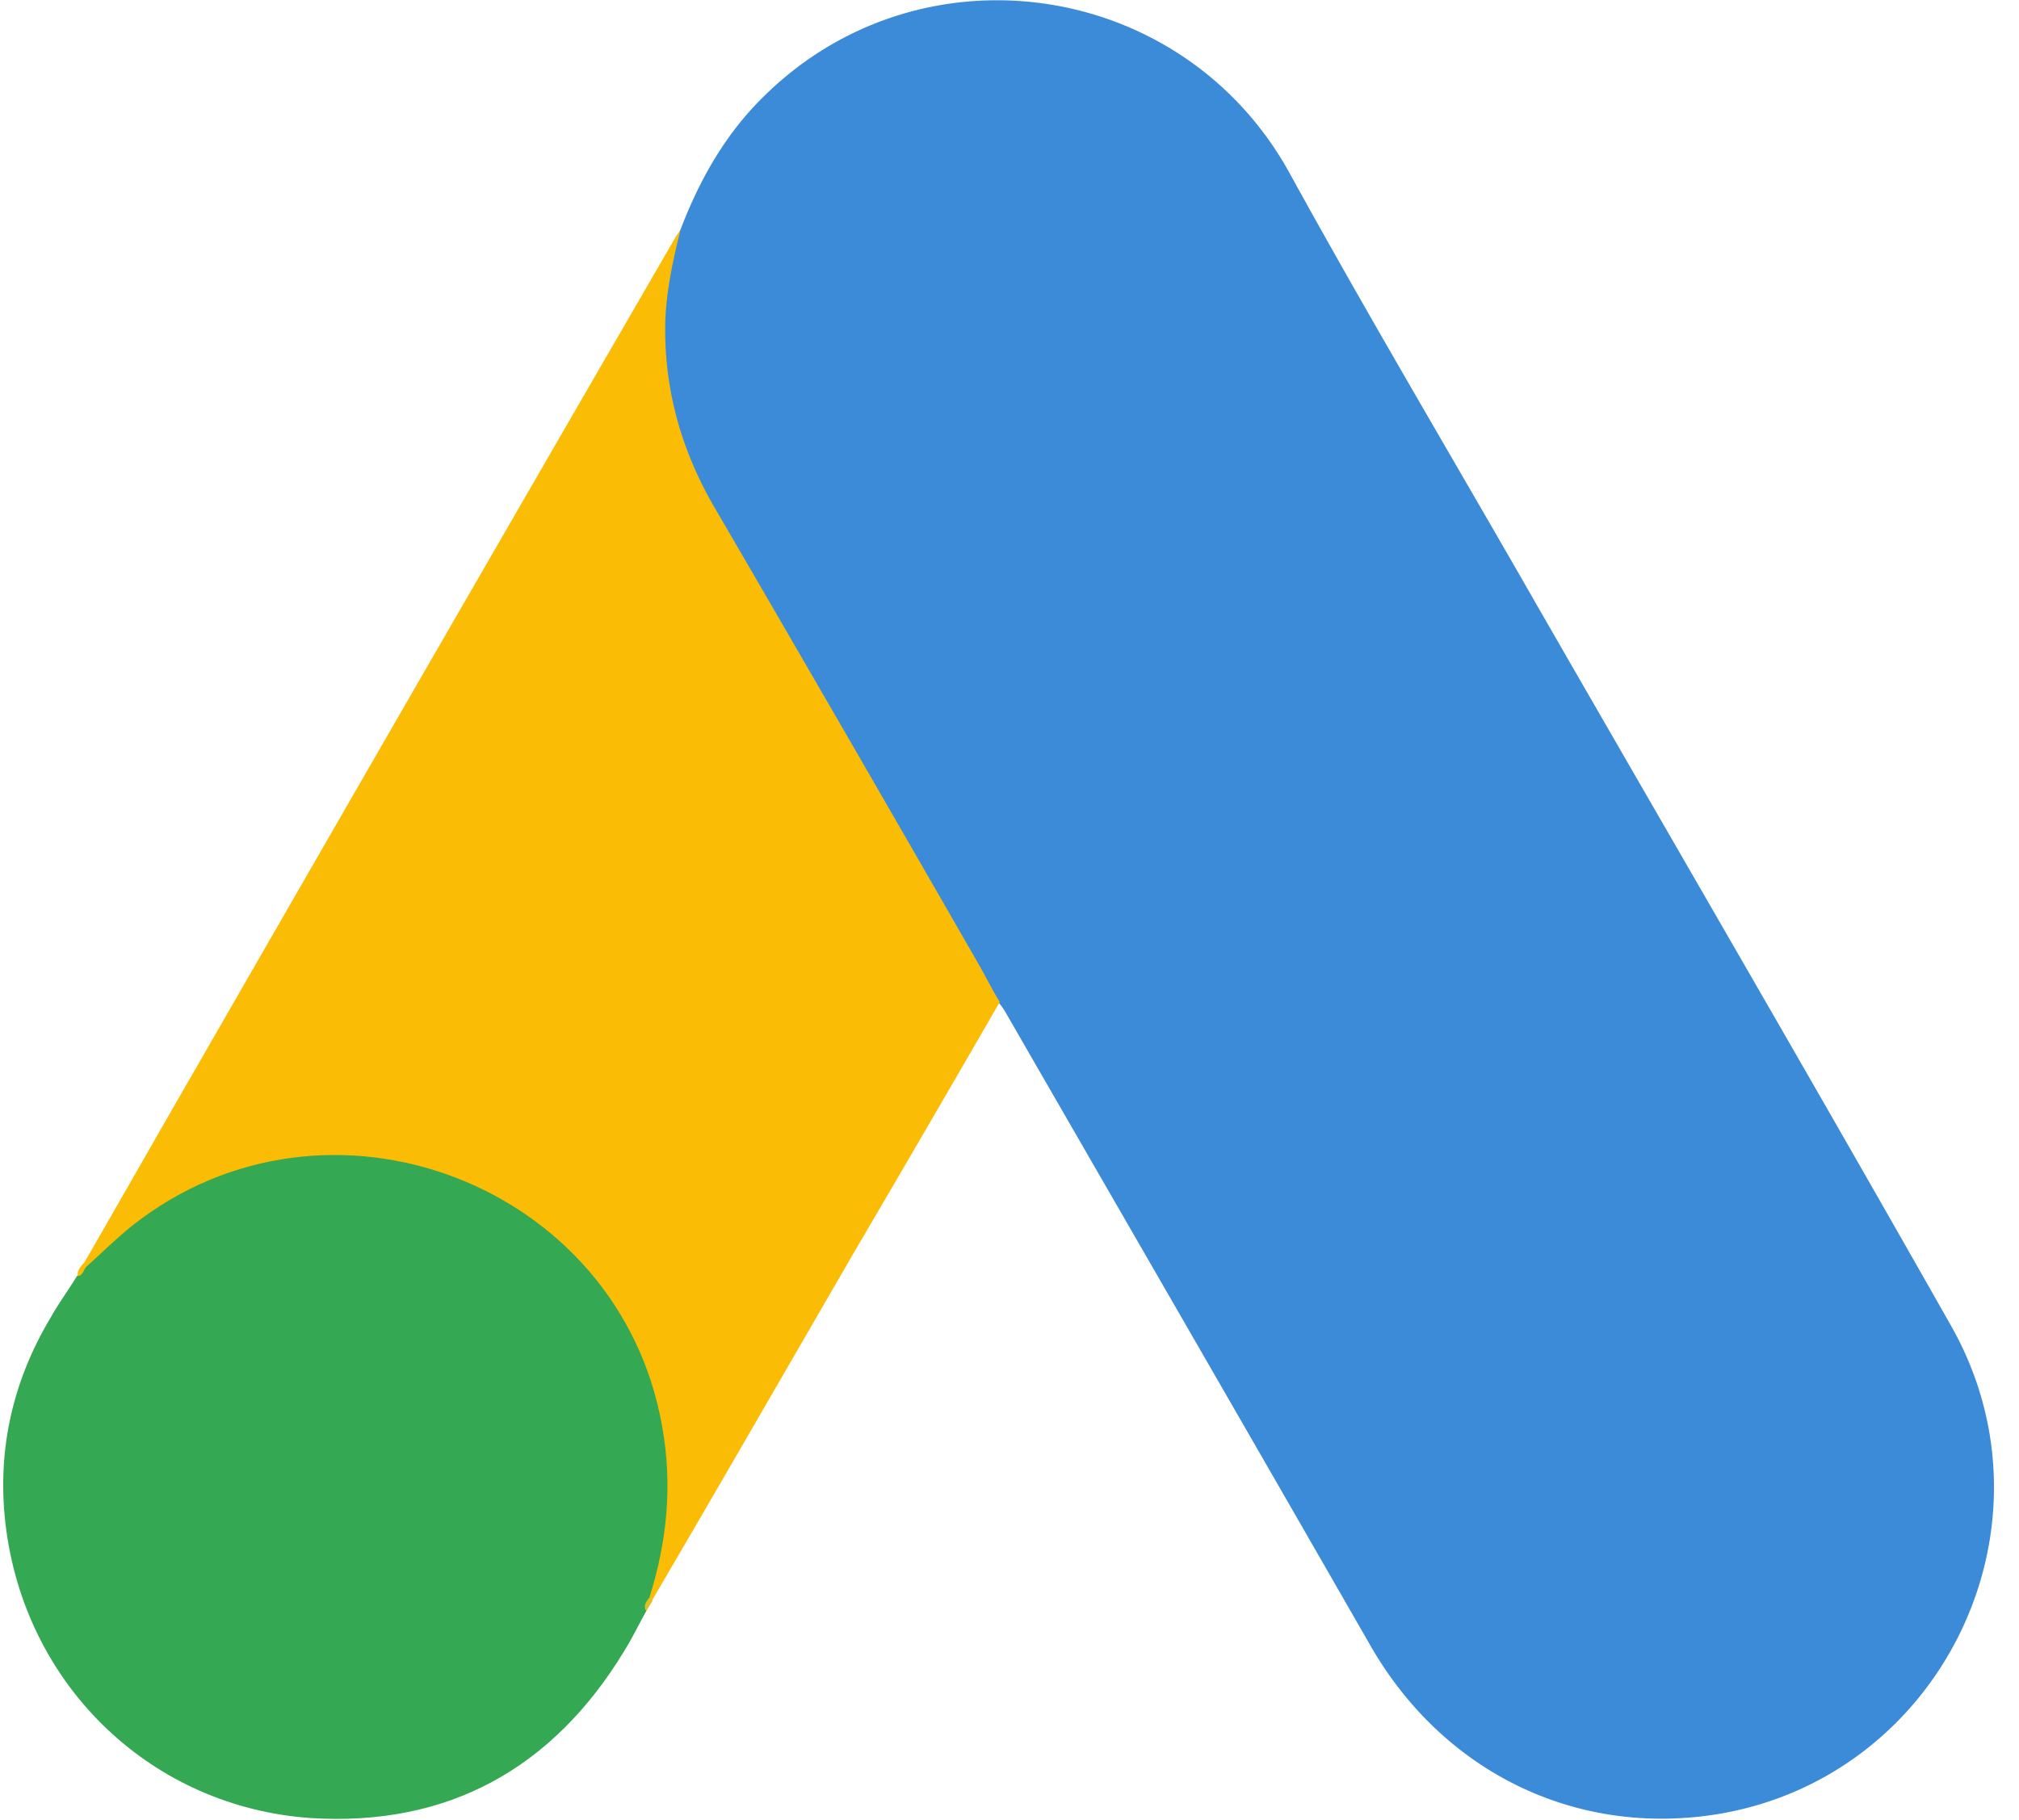
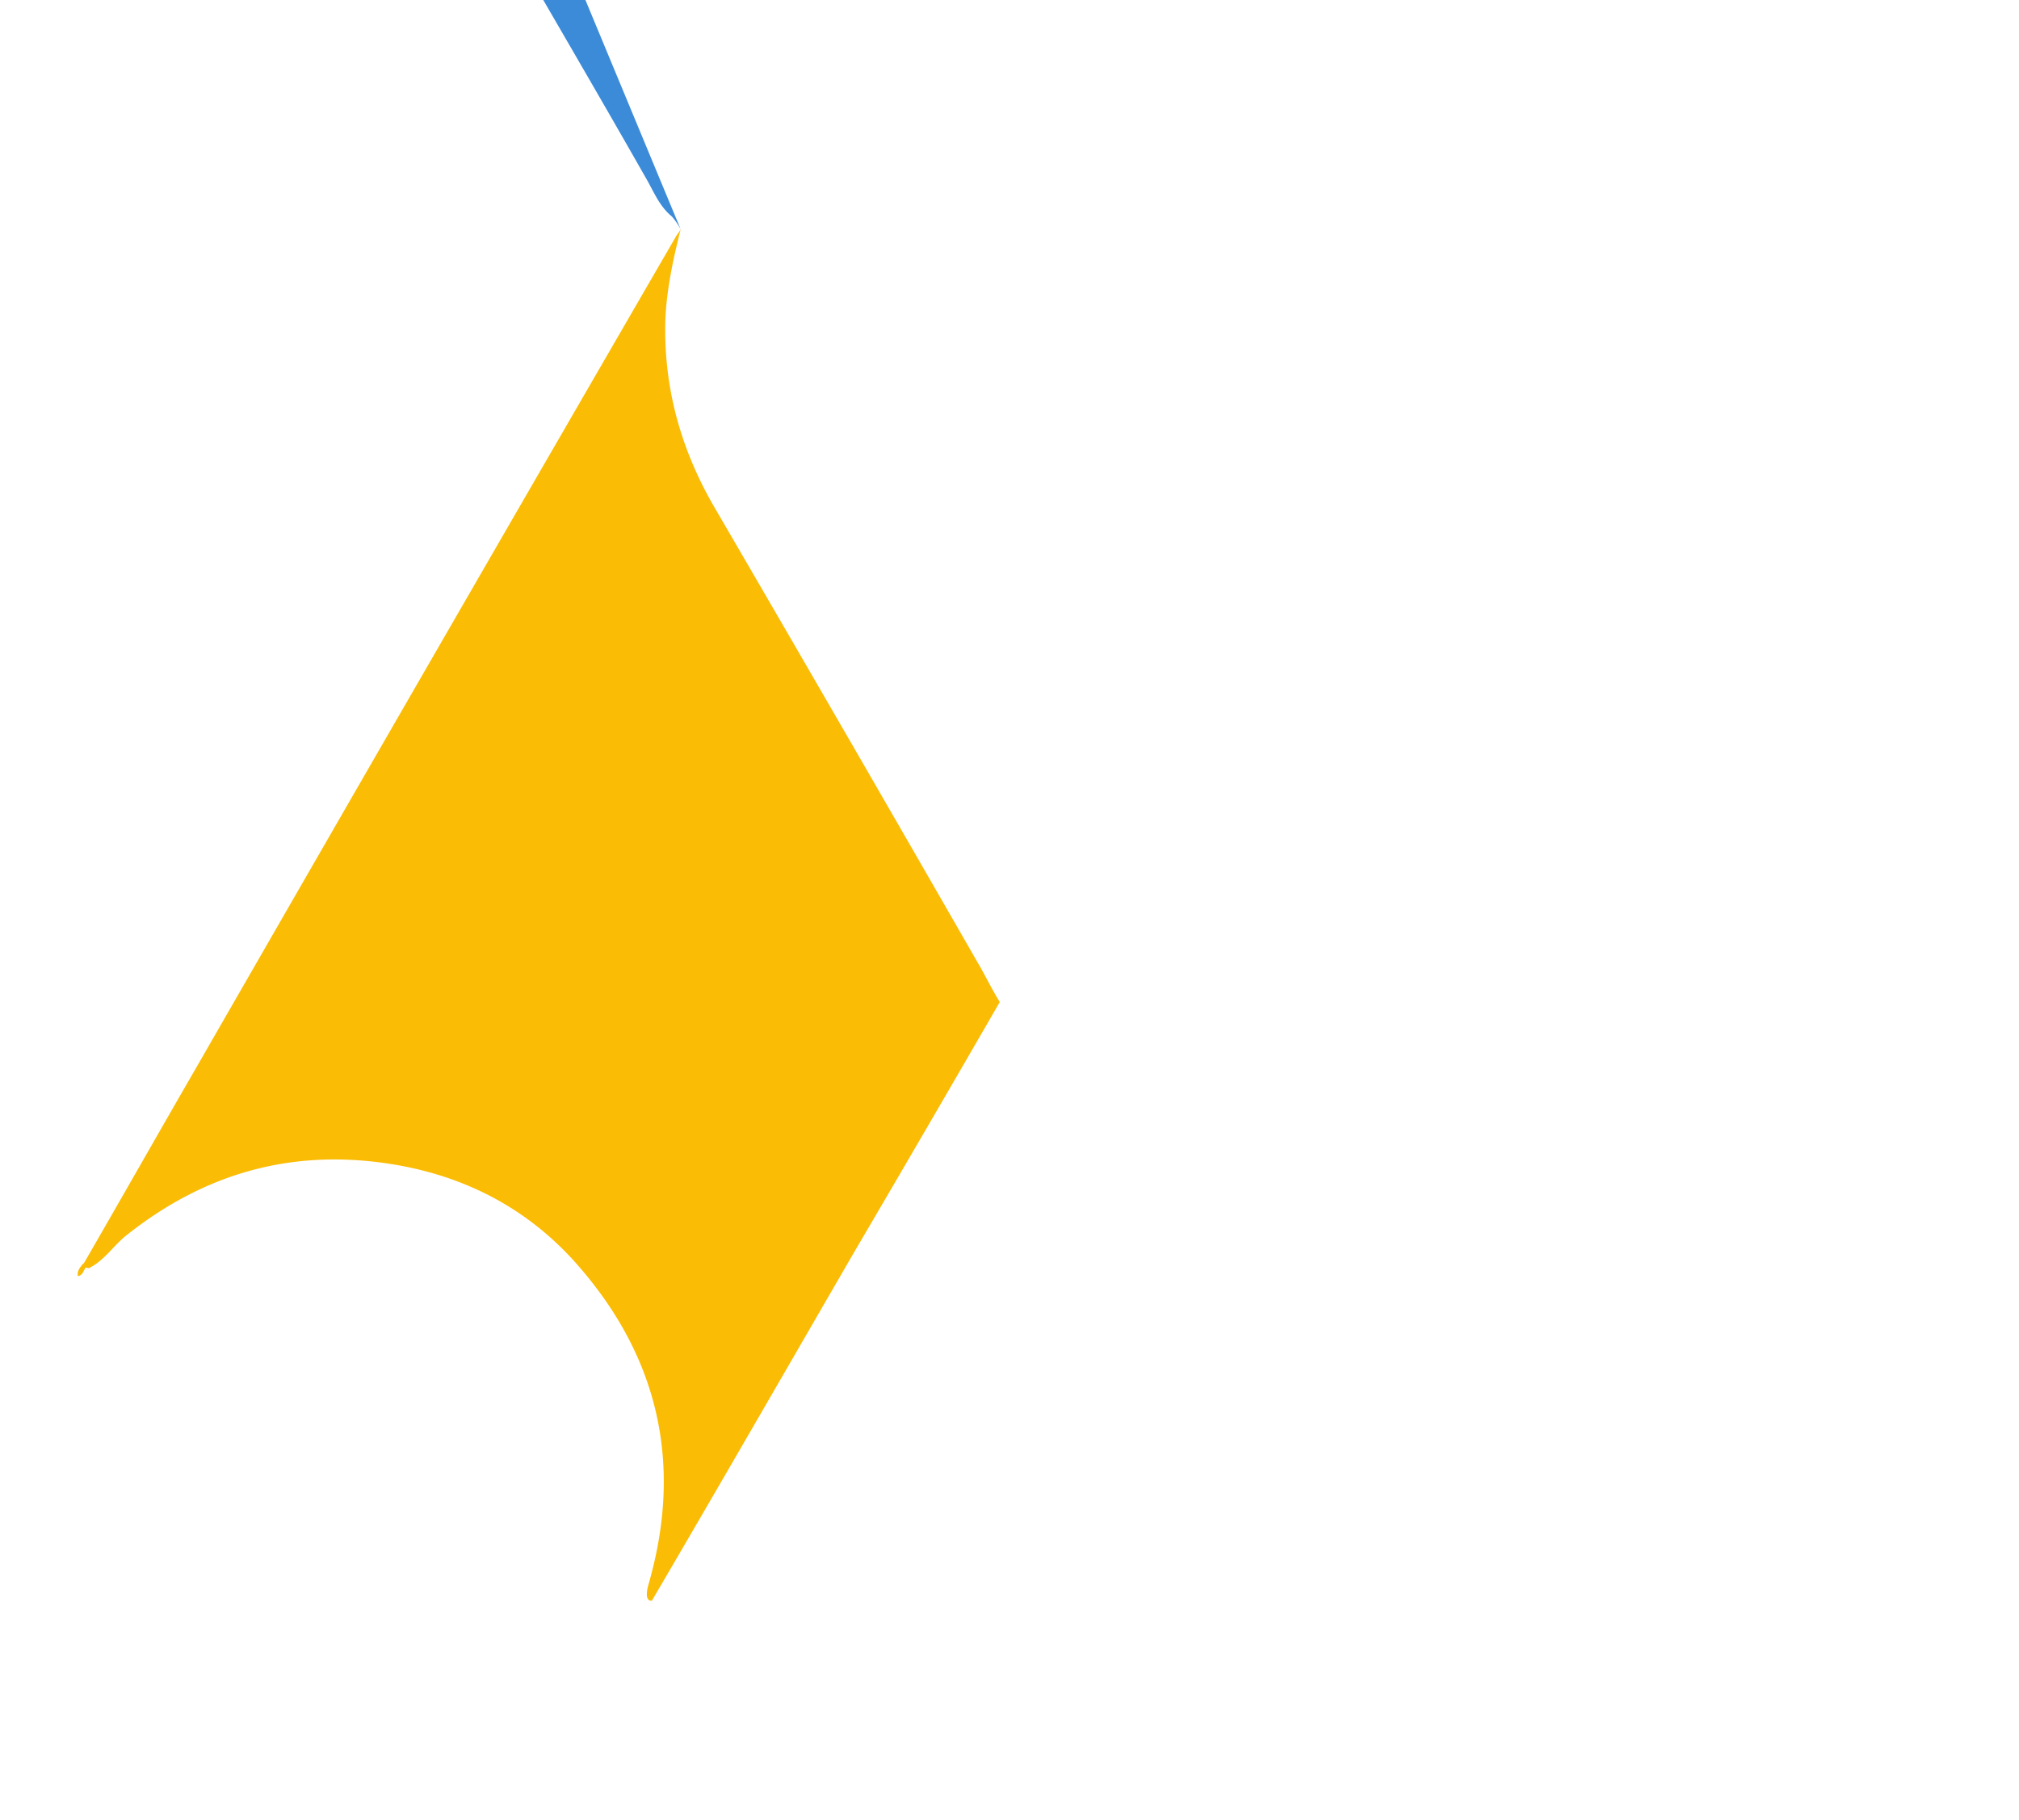
<svg xmlns="http://www.w3.org/2000/svg" width="71" height="64" fill="none">
-   <path d="M23.936 8.063c.677-1.776 1.608-3.411 2.989-4.736 5.526-5.385 14.66-4.032 18.41 2.735 2.82 5.13 5.809 10.15 8.712 15.224 4.85 8.43 9.756 16.86 14.549 25.318 4.031 7.077-.339 16.014-8.346 17.227-4.906.733-9.501-1.523-12.039-5.92-4.257-7.416-8.542-14.83-12.8-22.218a2.475 2.475 0 00-.31-.45c-.45-.367-.648-.903-.93-1.382-1.89-3.327-3.834-6.626-5.723-9.924-1.213-2.143-2.482-4.258-3.694-6.4-1.1-1.918-1.607-4.004-1.55-6.203.084-1.128.225-2.256.732-3.27z" fill="#3C8BD9" />
+   <path d="M23.936 8.063a2.475 2.475 0 00-.31-.45c-.45-.367-.648-.903-.93-1.382-1.89-3.327-3.834-6.626-5.723-9.924-1.213-2.143-2.482-4.258-3.694-6.4-1.1-1.918-1.607-4.004-1.55-6.203.084-1.128.225-2.256.732-3.27z" fill="#3C8BD9" />
  <path d="M23.936 8.063c-.253 1.015-.479 2.03-.535 3.102-.085 2.368.507 4.567 1.692 6.625a2981.5 2981.5 0 019.275 16.043c.282.479.508.958.79 1.41a1404.75 1404.75 0 01-5.103 8.768c-2.369 4.088-4.737 8.204-7.133 12.292-.113 0-.141-.056-.17-.14-.028-.226.057-.424.113-.65 1.156-4.228.198-7.978-2.706-11.192-1.777-1.946-4.032-3.045-6.626-3.412-3.383-.479-6.372.395-9.05 2.51-.48.366-.79.902-1.354 1.184-.112 0-.169-.057-.197-.141 1.353-2.34 2.679-4.68 4.032-7.02A9734.711 9734.711 0 0123.739 8.373c.057-.113.141-.198.197-.31z" fill="#FABC04" />
-   <path d="M3.045 44.546c.535-.48 1.043-.987 1.607-1.438 6.851-5.413 17.142-1.494 18.636 7.077.366 2.058.17 4.032-.451 6.005-.028.17-.056.31-.113.48-.254.45-.48.93-.761 1.381-2.51 4.145-6.203 6.203-11.052 5.893C5.357 63.549.987 59.376.225 53.85c-.366-2.678.17-5.188 1.551-7.5.282-.507.62-.958.93-1.465.141-.113.085-.339.339-.339z" fill="#34A852" />
  <path d="M3.045 44.546c-.113.113-.113.31-.31.339-.028-.198.084-.31.197-.451l.113.112z" fill="#FABC04" />
-   <path d="M22.724 56.67c-.113-.198 0-.339.113-.48l.113.113-.226.367z" fill="#E1C025" />
</svg>